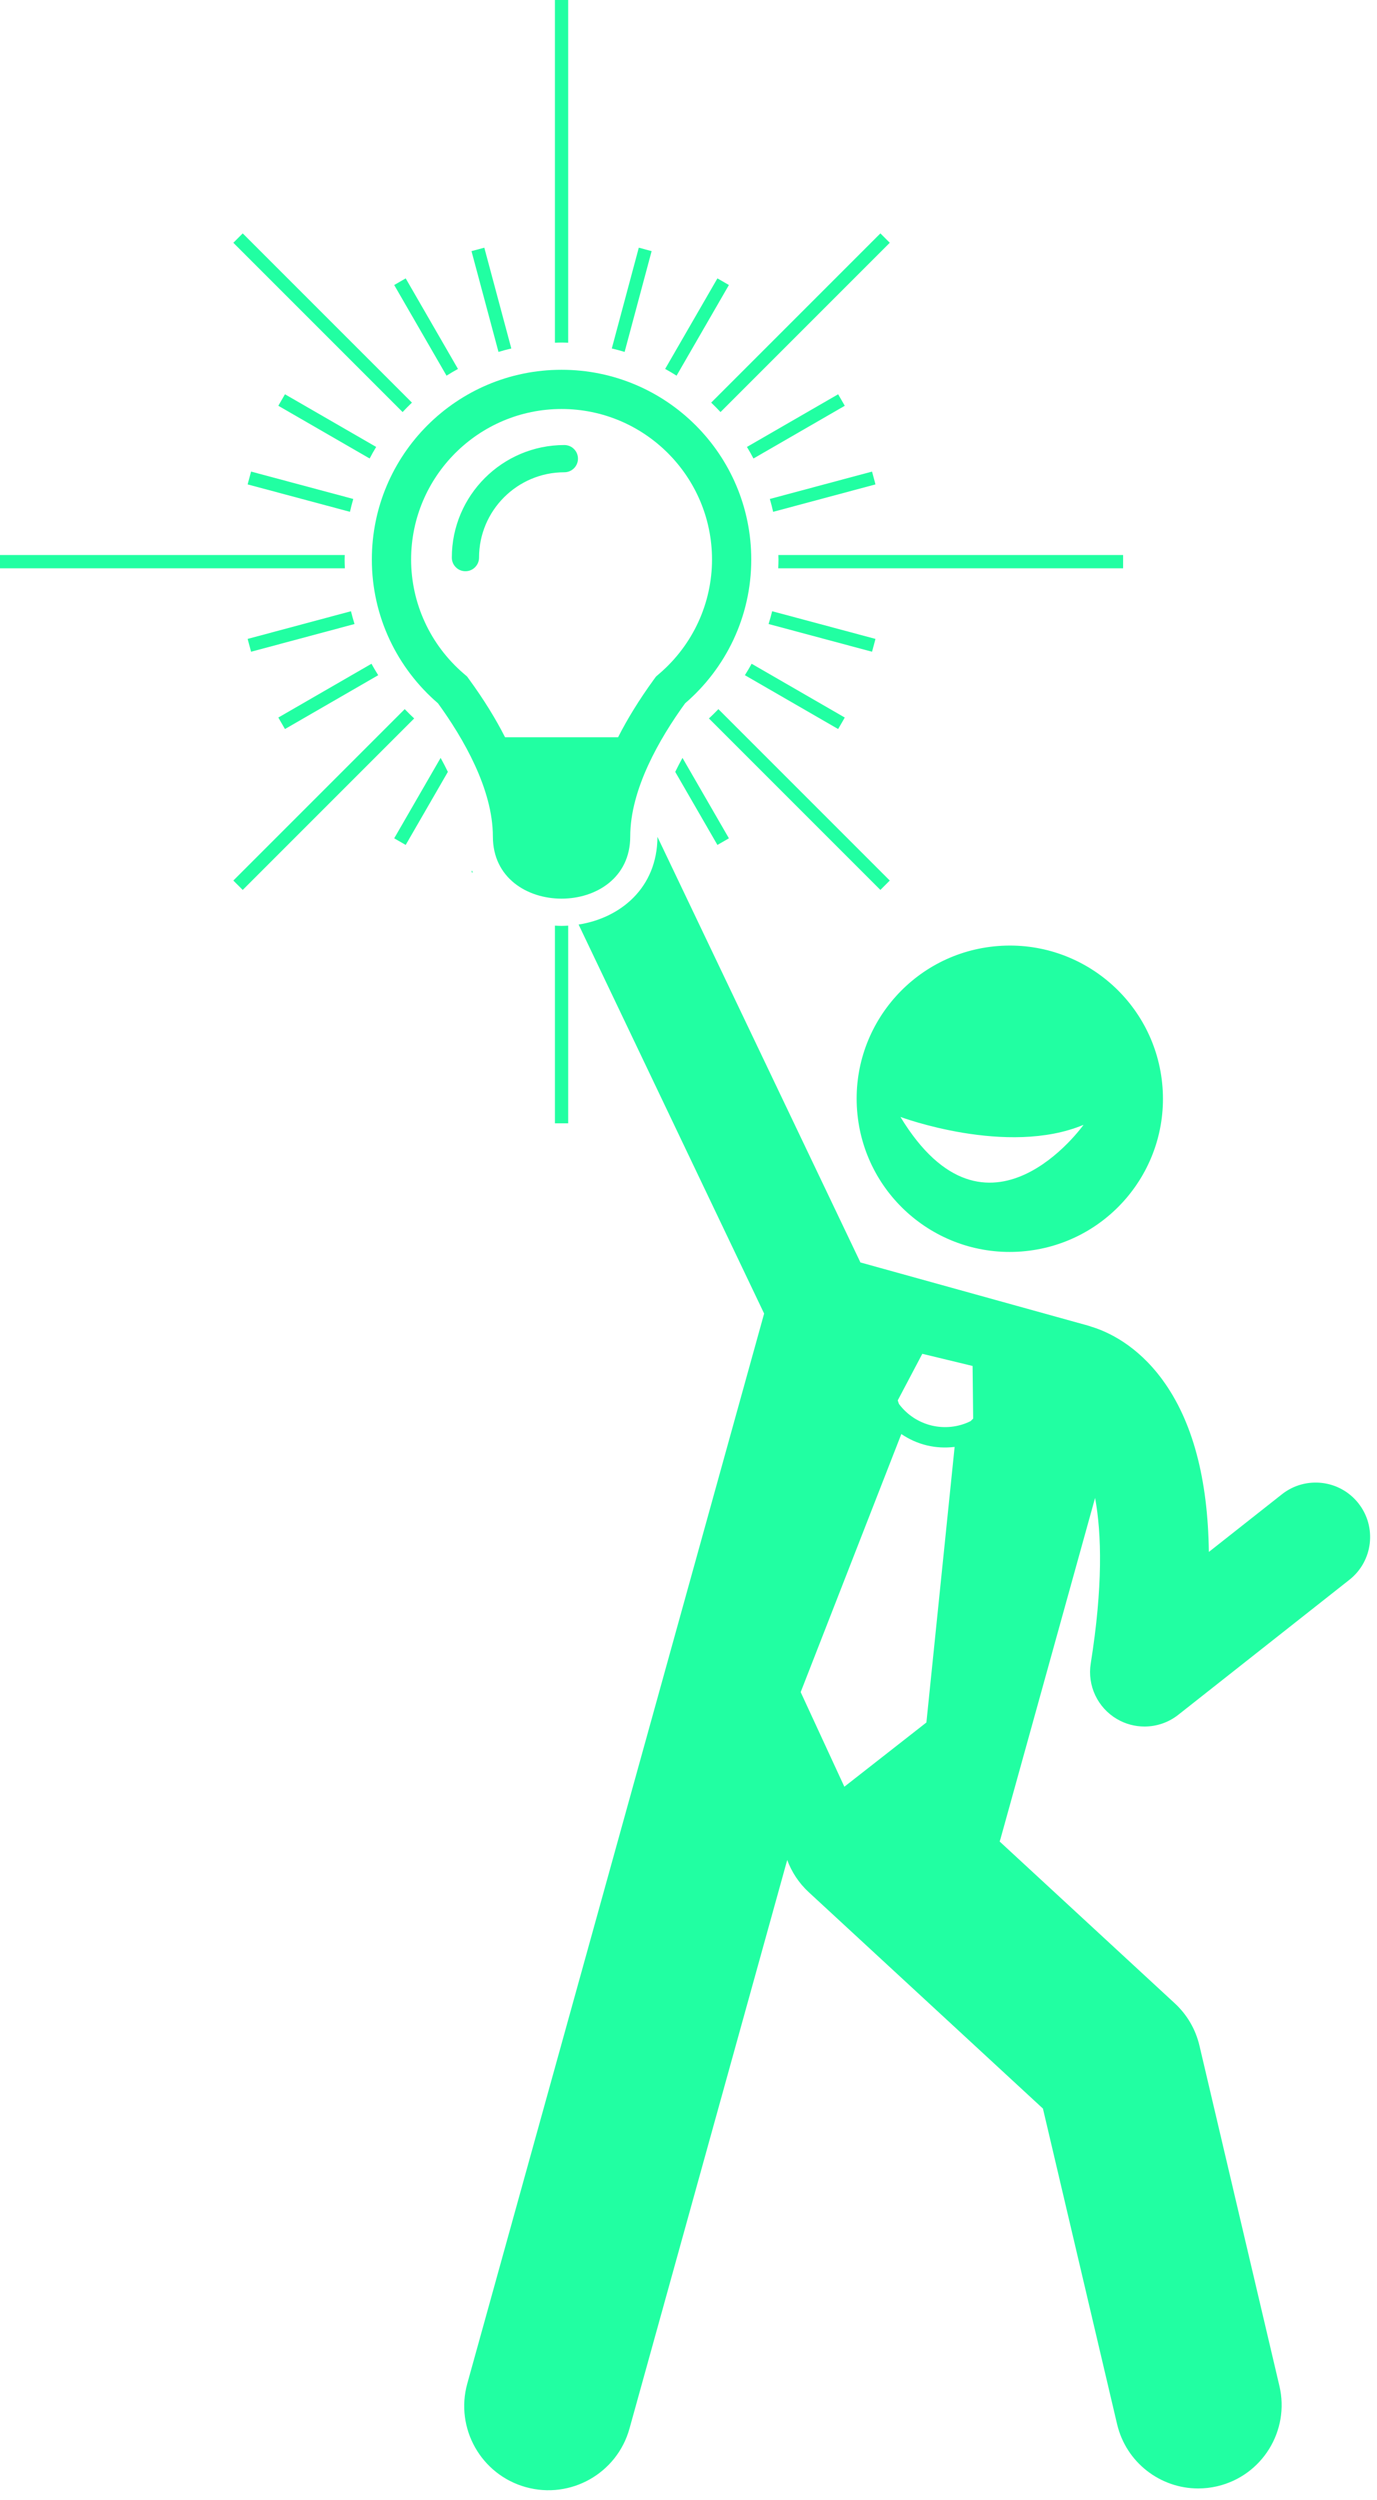
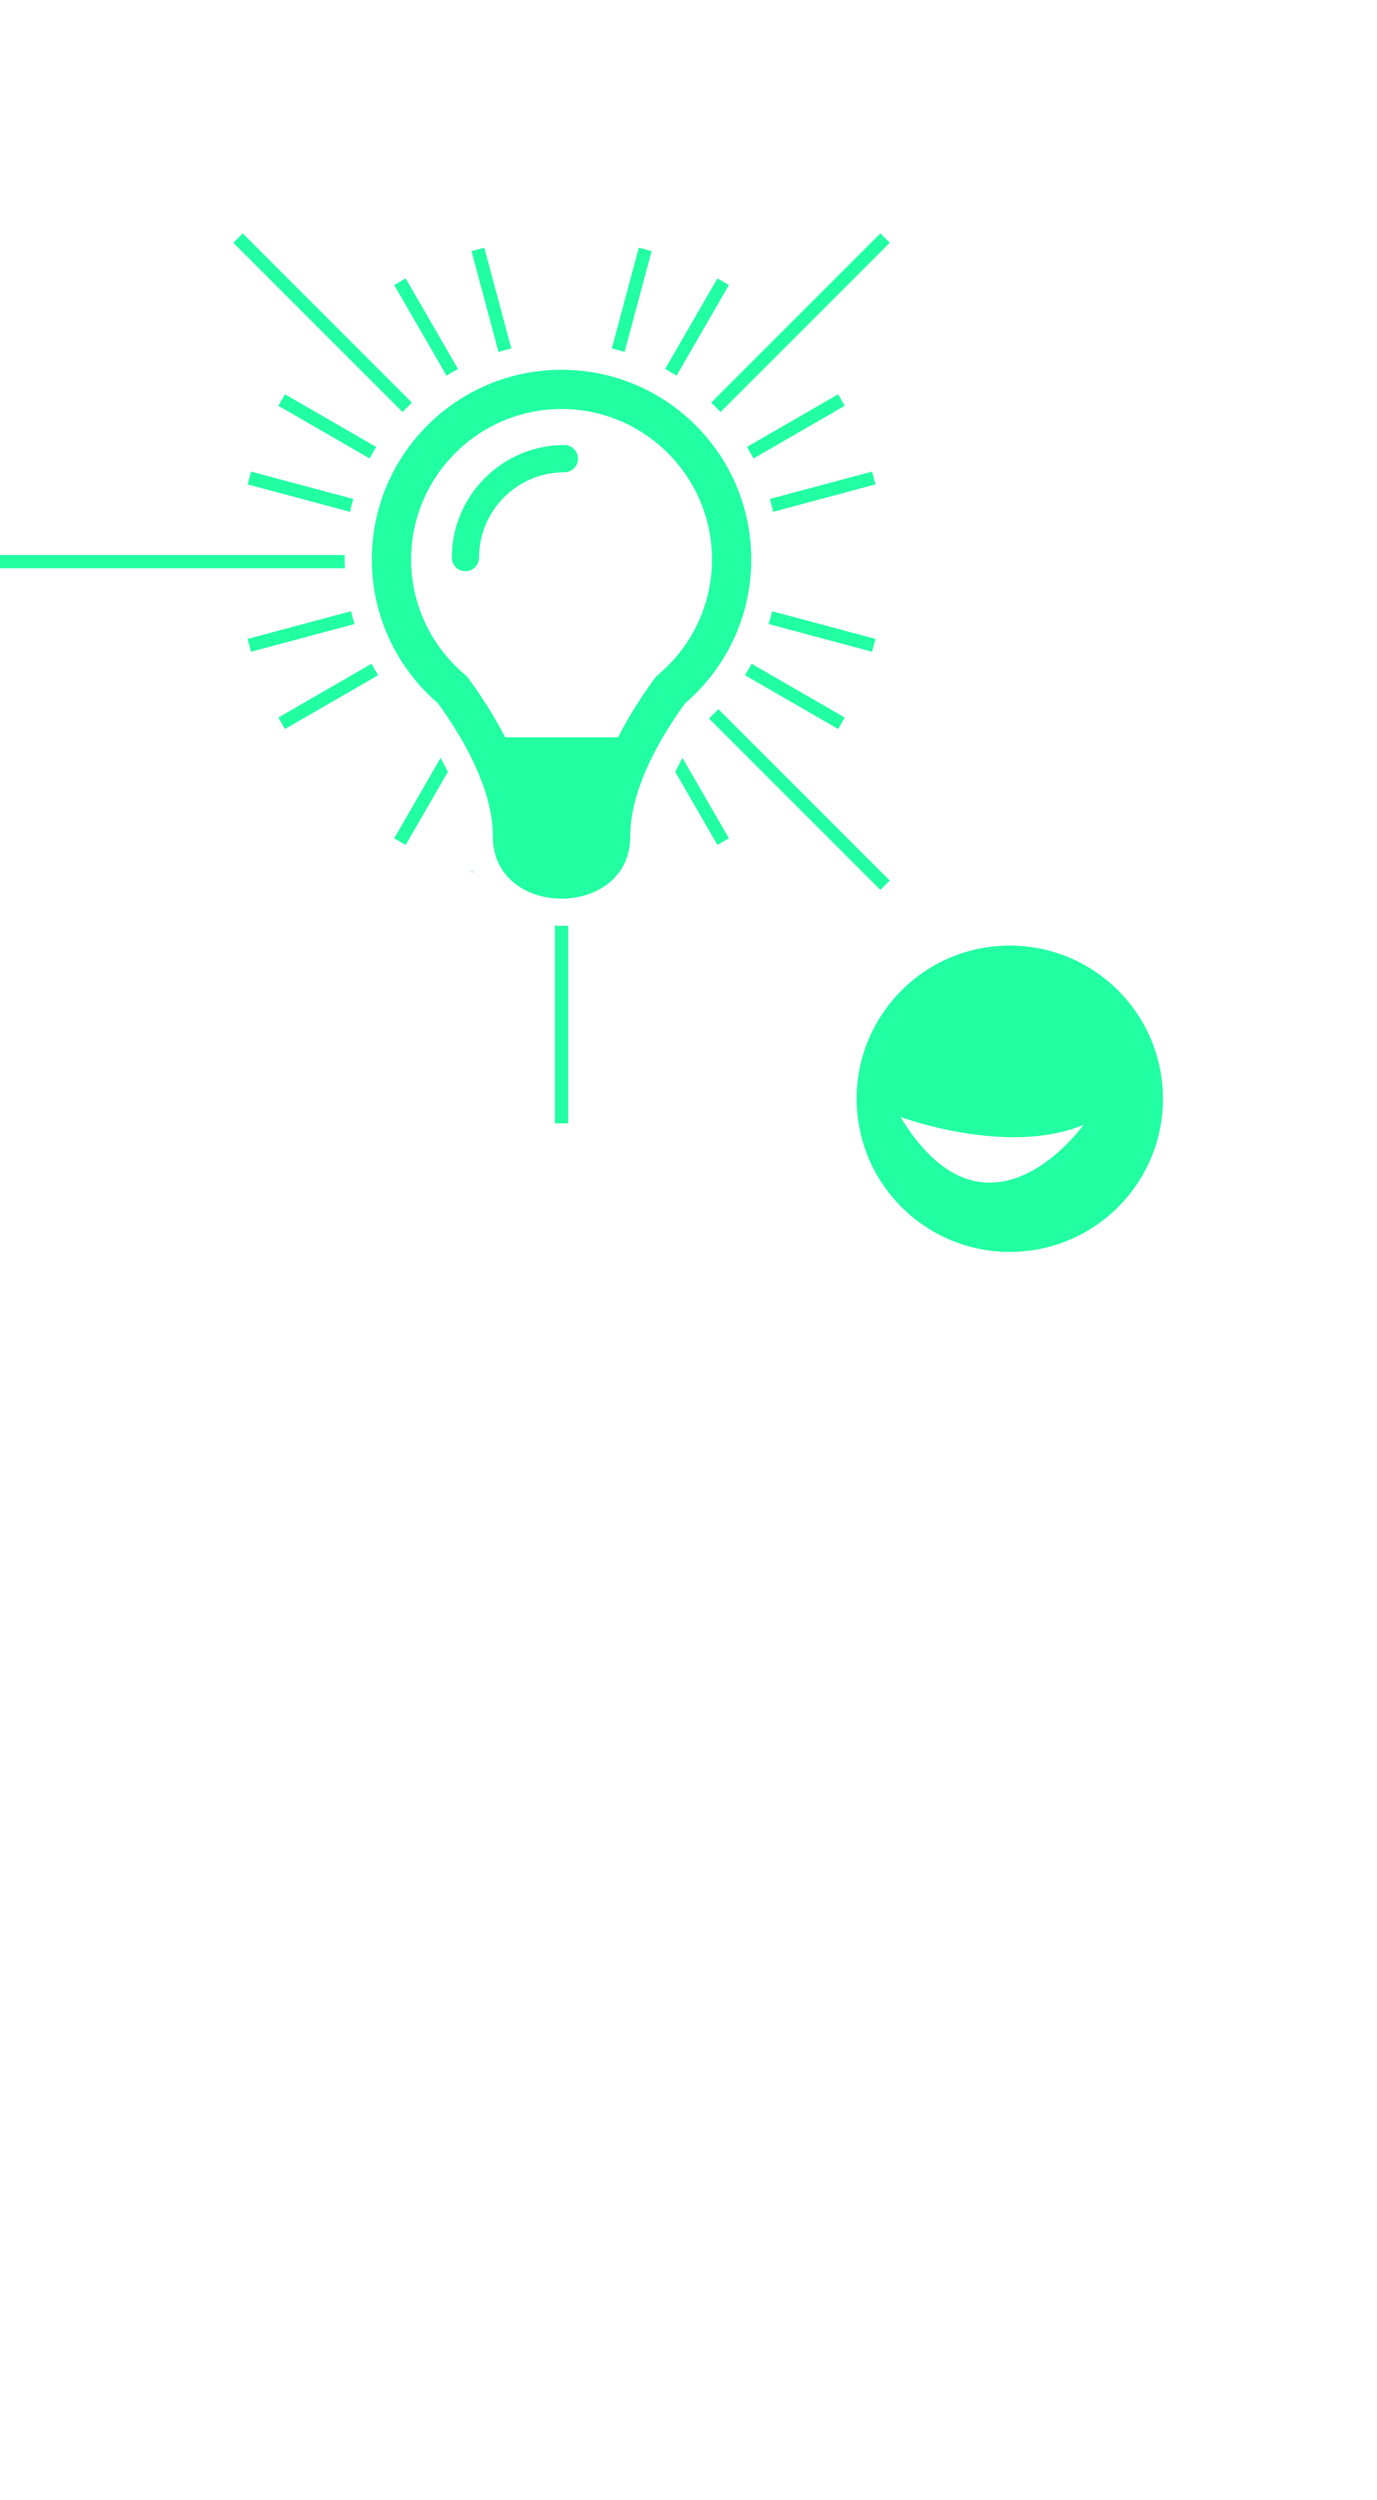
<svg xmlns="http://www.w3.org/2000/svg" fill="#21ffa2" height="367.2" preserveAspectRatio="xMidYMid meet" version="1" viewBox="0.0 0.0 202.3 367.2" width="202.3" zoomAndPan="magnify">
  <g id="change1_1">
-     <path d="M114.336,83.475h50.664v-1.95h-50.646c0.004,0.22,0.017,0.439,0.017,0.66 C114.371,82.617,114.353,83.046,114.336,83.475z" fill="inherit" />
    <path d="M50.629,82.185c0-0.221,0.012-0.44,0.017-0.66H0v1.95h50.664C50.646,83.046,50.629,82.617,50.629,82.185 z" fill="inherit" />
    <path d="M81.525,135.961V165h1.951v-29.039c-0.325,0.019-0.65,0.039-0.976,0.039 C82.174,136,81.85,135.98,81.525,135.961z" fill="inherit" />
-     <path d="M83.475,50.339V35.016V0h-1.951v35.016v15.323c0.325-0.01,0.649-0.025,0.977-0.025 C82.828,50.314,83.151,50.329,83.475,50.339z" fill="inherit" />
    <path d="M71.152,36.381l-1.884,0.505l3.967,14.806c0.62-0.189,1.249-0.354,1.884-0.506L71.152,36.381z" fill="inherit" />
    <path d="M59.602,40.89l-1.689,0.975l7.689,13.317c0.55-0.345,1.108-0.68,1.679-0.992L59.602,40.89z" fill="inherit" />
    <path d="M105.398,124.11l1.689-0.975l-6.82-11.813c-0.384,0.695-0.739,1.381-1.065,2.056L105.398,124.11z" fill="inherit" />
    <path d="M41.865,57.913l-0.975,1.689l13.416,7.746c0.304-0.576,0.62-1.145,0.958-1.699L41.865,57.913z" fill="inherit" />
    <path d="M123.135,107.087l0.975-1.689l-13.685-7.901c-0.313,0.57-0.643,1.13-0.991,1.68L123.135,107.087z" fill="inherit" />
    <path d="M36.886,69.268l-0.505,1.884l15.033,4.028c0.143-0.637,0.306-1.267,0.487-1.889L36.886,69.268z" fill="inherit" />
    <path d="M128.114,95.732l0.505-1.884l-15.181-4.068c-0.156,0.632-0.329,1.259-0.523,1.879L128.114,95.732z" fill="inherit" />
    <path d="M36.381,93.848l0.505,1.884l15.198-4.072c-0.194-0.62-0.367-1.247-0.523-1.879L36.381,93.848z" fill="inherit" />
    <path d="M128.619,71.152l-0.505-1.884l-15.015,4.023c0.181,0.622,0.344,1.252,0.487,1.889L128.619,71.152z" fill="inherit" />
    <path d="M40.89,105.398l0.975,1.689l13.7-7.91c-0.348-0.55-0.677-1.111-0.991-1.68L40.89,105.398z" fill="inherit" />
    <path d="M124.11,59.602l-0.975-1.689l-13.399,7.736c0.338,0.554,0.654,1.123,0.958,1.699L124.11,59.602z" fill="inherit" />
    <path d="M57.913,123.135l1.689,0.975l6.196-10.732c-0.326-0.675-0.681-1.361-1.065-2.056L57.913,123.135z" fill="inherit" />
    <path d="M107.087,41.865l-1.689-0.975L97.719,54.189c0.572,0.312,1.129,0.647,1.679,0.992L107.087,41.865z" fill="inherit" />
    <path d="M69.268,128.114l0.201,0.054c-0.045-0.105-0.087-0.213-0.13-0.321L69.268,128.114z" fill="inherit" />
    <path d="M95.732,36.886l-1.884-0.505l-3.967,14.805c0.635,0.151,1.264,0.317,1.884,0.506L95.732,36.886z" fill="inherit" />
    <path d="M60.52,59.14L49.613,48.234L35.66,34.281l-1.379,1.379L48.234,49.613l10.914,10.914 C59.59,60.05,60.049,59.589,60.52,59.14z" fill="inherit" />
    <path d="M104.151,105.53l11.236,11.236l0,0l13.953,13.953l1.379-1.379l-13.953-13.953l-11.226-11.226 C105.092,104.63,104.629,105.086,104.151,105.53z" fill="inherit" />
-     <path d="M59.46,104.16l-11.227,11.227l-13.953,13.953l1.379,1.379l13.953-13.953l11.236-11.236 C60.371,105.086,59.908,104.629,59.46,104.16z" fill="inherit" />
    <path d="M105.853,60.527l10.914-10.914l13.953-13.953l-1.379-1.379l-13.953,13.953l0,0L104.481,59.14 C104.951,59.589,105.41,60.05,105.853,60.527z" fill="inherit" />
-     <path d="M85.005,135.803l27.256,57.14L97.346,246.697L68.652,350.109c-1.826,6.581,2.03,13.394,8.608,15.219 c6.58,1.826,13.394-2.026,15.221-8.607l23.172-83.512c0.649,1.746,1.696,3.373,3.158,4.723l34.411,31.789 l10.893,46.349c1.326,5.644,6.357,9.451,11.914,9.451c0.928,0,1.871-0.106,2.813-0.328 c6.586-1.548,10.67-8.142,9.122-14.727l-11.75-50c-0.559-2.379-1.817-4.537-3.612-6.196L146.86,270.49 c0.039-0.117,0.083-0.231,0.117-0.351l13.906-50.117c0.977,5.292,1.152,13.091-0.639,24.321 c-0.519,3.254,1.011,6.493,3.853,8.161c1.256,0.736,2.653,1.1,4.047,1.1c1.76,0,3.512-0.58,4.956-1.719 l25.145-19.836c3.469-2.736,4.062-7.767,1.326-11.236c-2.738-3.469-7.769-4.061-11.236-1.326l-10.738,8.472 c-0.137-10.797-2.408-19.258-6.802-25.267c-3.749-5.128-8.063-7.089-10.465-7.82 c-0.148-0.051-0.293-0.106-0.446-0.148l-33.475-9.288l-29.821-62.516C96.563,130.476,91.083,134.859,85.005,135.803z M132.418,210.641c1.147,0.777,2.414,1.345,3.74,1.664l0.002,0c0,0,0.004,0.001,0.006,0.001 c1.325,0.32,2.709,0.393,4.082,0.224l-4.148,40.48l-12.052,9.434l-6.417-13.895L132.418,210.641z M135.499,198.856 l3.694,0.892l3.693,0.892l0.086,7.737l-0.388,0.375c-1.829,0.901-3.847,1.087-5.722,0.636 c-1.873-0.454-3.582-1.539-4.797-3.173l-0.175-0.516L135.499,198.856z" fill="inherit" />
-     <path d="M125.919,163.119c0.954,12.39,11.772,21.66,24.161,20.706c12.391-0.954,21.66-11.771,20.706-24.161 c-0.954-12.39-11.77-21.66-24.161-20.706C134.235,139.911,124.964,150.728,125.919,163.119z M159.188,165.22 c0,0-14.13,19.866-26.901-1.157C132.287,164.063,147.971,169.912,159.188,165.22z" fill="inherit" />
+     <path d="M125.919,163.119c0.954,12.39,11.772,21.66,24.161,20.706c12.391-0.954,21.66-11.771,20.706-24.161 c-0.954-12.39-11.77-21.66-24.161-20.706C134.235,139.911,124.964,150.728,125.919,163.119z M159.188,165.22 c0,0-14.13,19.866-26.901-1.157C132.287,164.063,147.971,169.912,159.188,165.22" fill="inherit" />
    <path d="M54.629,82.185c0,8.453,3.778,16.01,9.717,21.121c3.724,5.134,8.064,12.605,8.064,19.565 c0,12.172,20.179,12.172,20.179,0c0-6.96,4.341-14.431,8.064-19.565c5.939-5.111,9.717-12.669,9.717-21.121 c0-15.391-12.476-27.87-27.869-27.87S54.629,66.794,54.629,82.185z M90.803,108.295h-16.601 c-1.377-2.711-3.101-5.506-5.187-8.38l-0.394-0.543l-0.509-0.438c-4.902-4.217-7.715-10.322-7.715-16.747 c0-12.192,9.914-22.11,22.105-22.11c12.186,0,22.102,9.918,22.102,22.11c0,6.425-2.814,12.53-7.716,16.747 l-0.509,0.438l-0.401,0.549C93.898,102.796,92.178,105.588,90.803,108.295z" fill="inherit" />
    <path d="M84.912,67.369c0-1.105-0.895-2-2-2c-9.117,0-16.534,7.418-16.534,16.537c0,1.105,0.895,2,2,2s2-0.895,2-2 c0-6.913,5.623-12.537,12.534-12.537C84.017,69.369,84.912,68.473,84.912,67.369z" fill="inherit" />
  </g>
</svg>